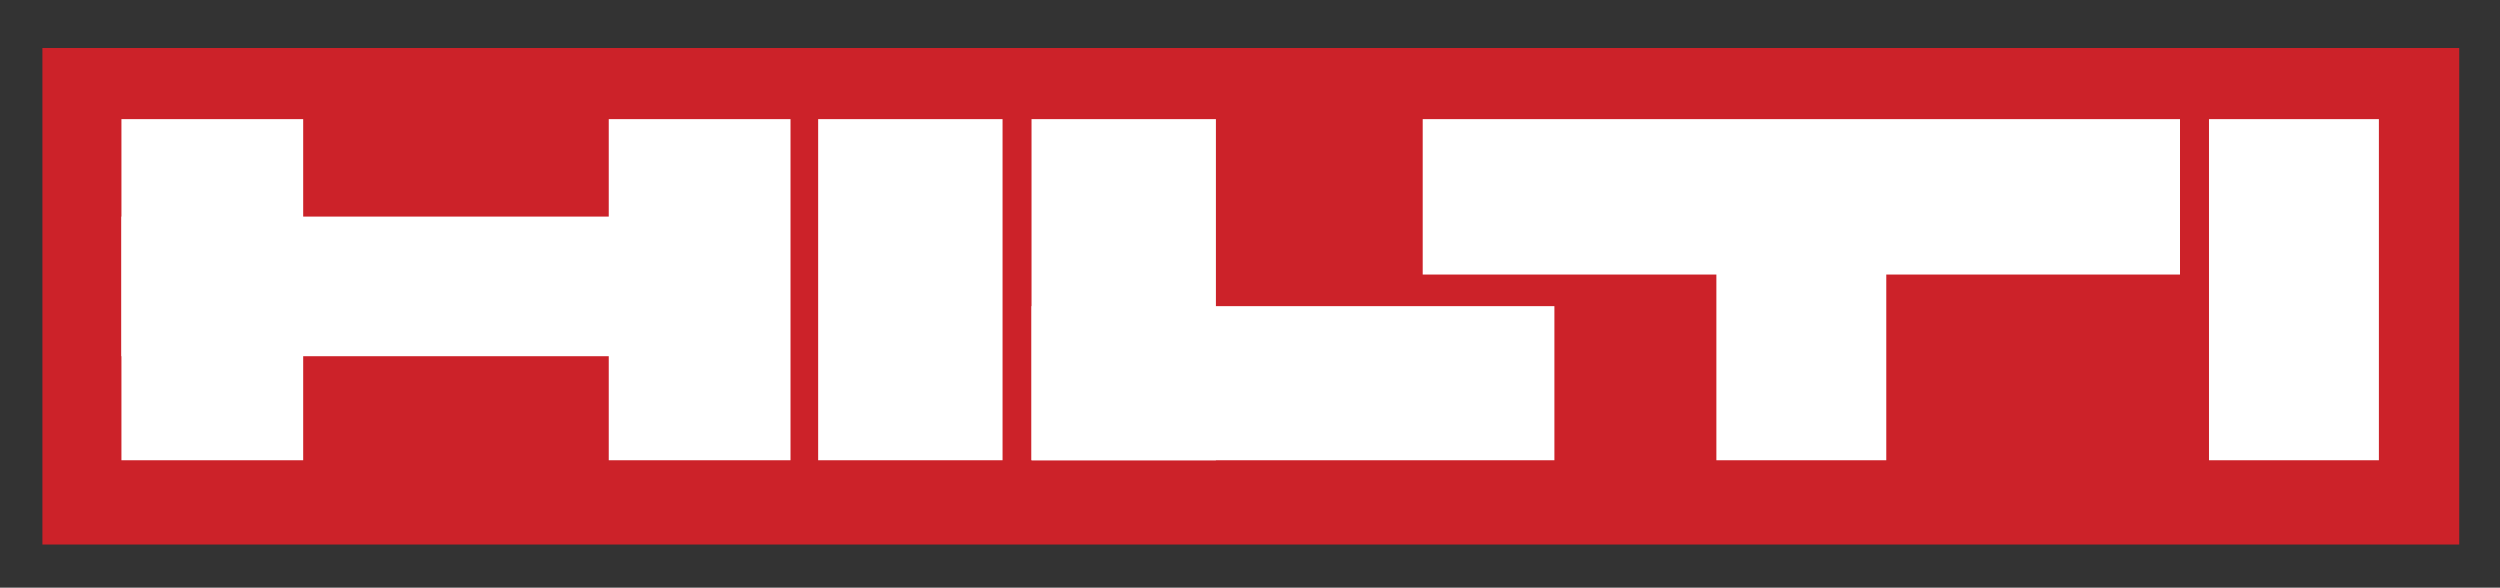
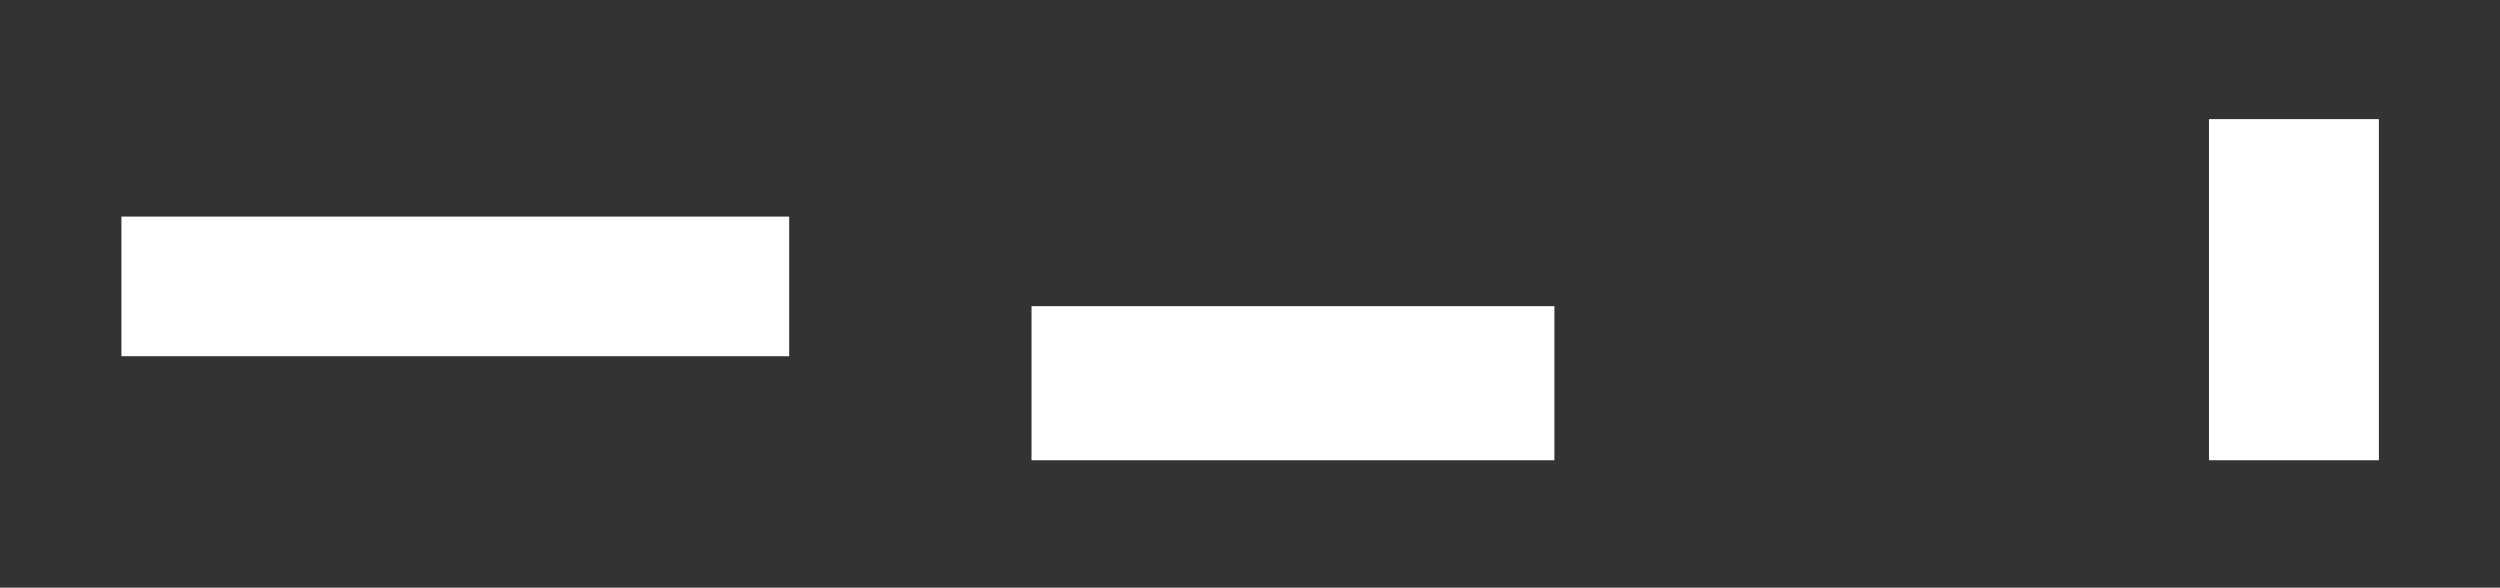
<svg xmlns="http://www.w3.org/2000/svg" xmlns:ns1="http://www.inkscape.org/namespaces/inkscape" xmlns:ns2="http://sodipodi.sourceforge.net/DTD/sodipodi-0.dtd" width="2510" height="590" viewBox="0 0 664.104 156.104" version="1.1" id="svg921" ns1:version="1.1.2 (b8e25be833, 2022-02-05)" ns2:docname="Zeichnung.svg">
  <rect x="0" y="0" width="664.104" height="156.104" fill="#333333" stroke="none" />
  <ns2:namedview id="namedview923" pagecolor="#ffffff" bordercolor="#666666" borderopacity="1.0" ns1:pageshadow="2" ns1:pageopacity="0.0" ns1:pagecheckerboard="0" ns1:document-units="mm" showgrid="false" units="px" ns1:zoom="0.38885732" ns1:cx="1245.9583" ns1:cy="423.03434" ns1:window-width="2560" ns1:window-height="1361" ns1:window-x="-9" ns1:window-y="-9" ns1:window-maximized="1" ns1:current-layer="layer1" />
  <defs id="defs918" />
  <g ns1:label="Ebene 1" ns1:groupmode="layer" id="layer1">
-     <path fill="#cc2229" d="M 11.264,12.753 H 653.272 V 144.649 H 11.264 Z" id="path4" style="stroke-width:3.432" />
    <path fill="#ffffff" d="m 32.259,57.535 h 177.382 v 37.089 H 32.259 Z m 241.758,23.791 H 412.914 V 122.261 H 274.017 Z m 312.782,-49.679 h 45.132 v 90.614 h -45.132 z" id="path6" style="stroke-width:3.432" />
-     <path fill="#ffffff" d="m 274.017,31.647 h 48.979 v 90.614 h -48.979 z m -56.679,0 h 48.982 v 90.614 h -48.982 z m 238.605,15.391 h 45.132 v 75.224 h -45.132 z" id="path8" style="stroke-width:3.432" />
-     <path fill="#ffffff" d="M 579.099,31.647 H 377.929 v 41.282 h 201.17 z m -546.84,0 H 80.538 V 122.261 H 32.259 Z m 129.45,0 h 48.282 v 90.614 h -48.282 z" id="path10" style="stroke-width:3.432" />
  </g>
</svg>